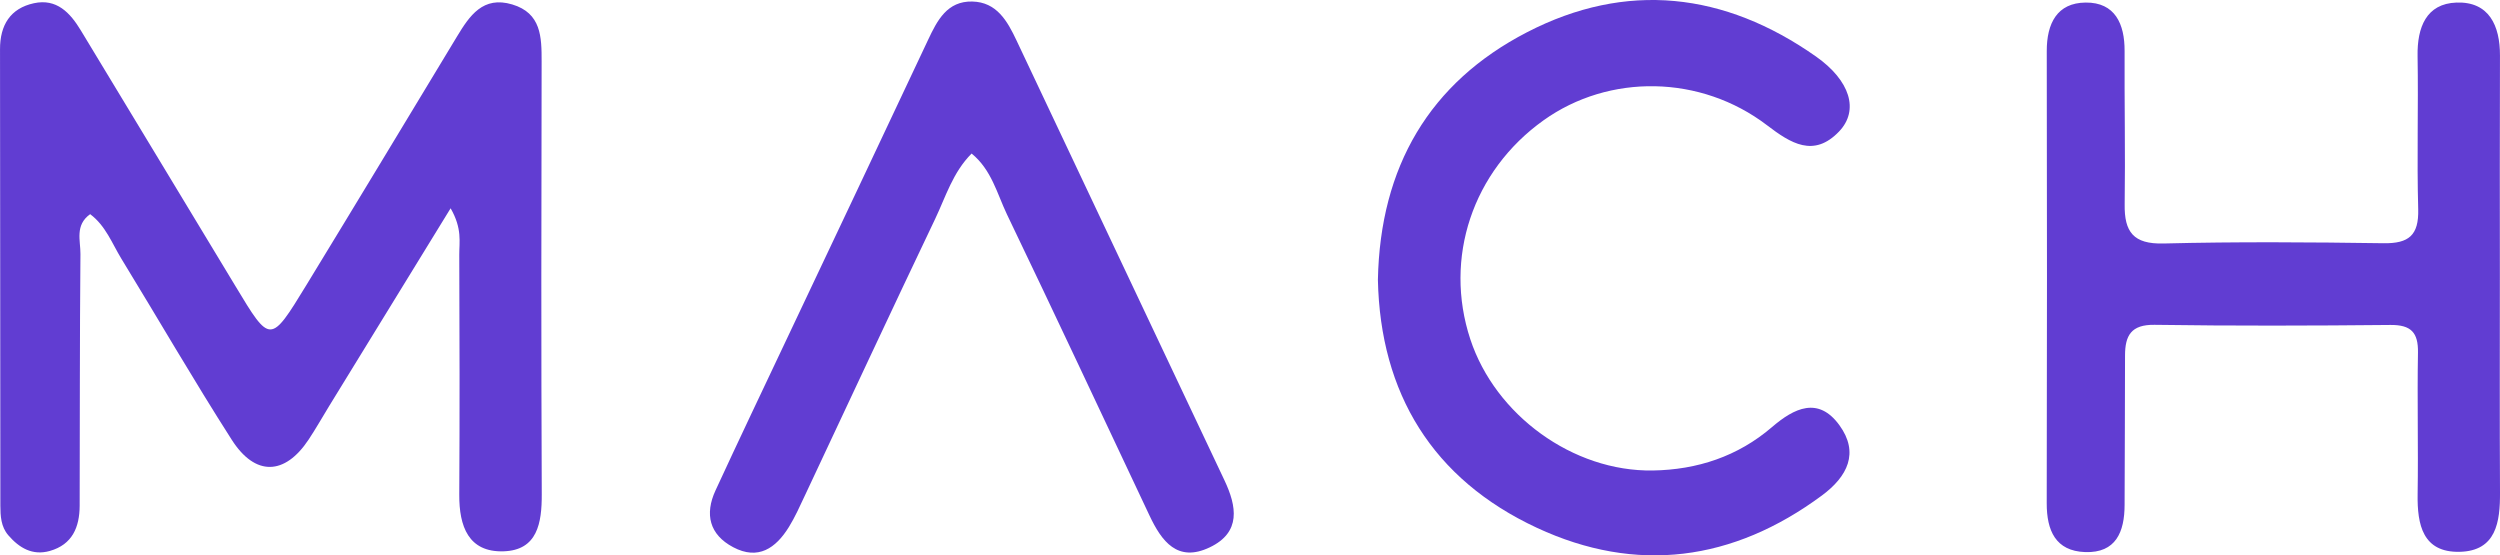
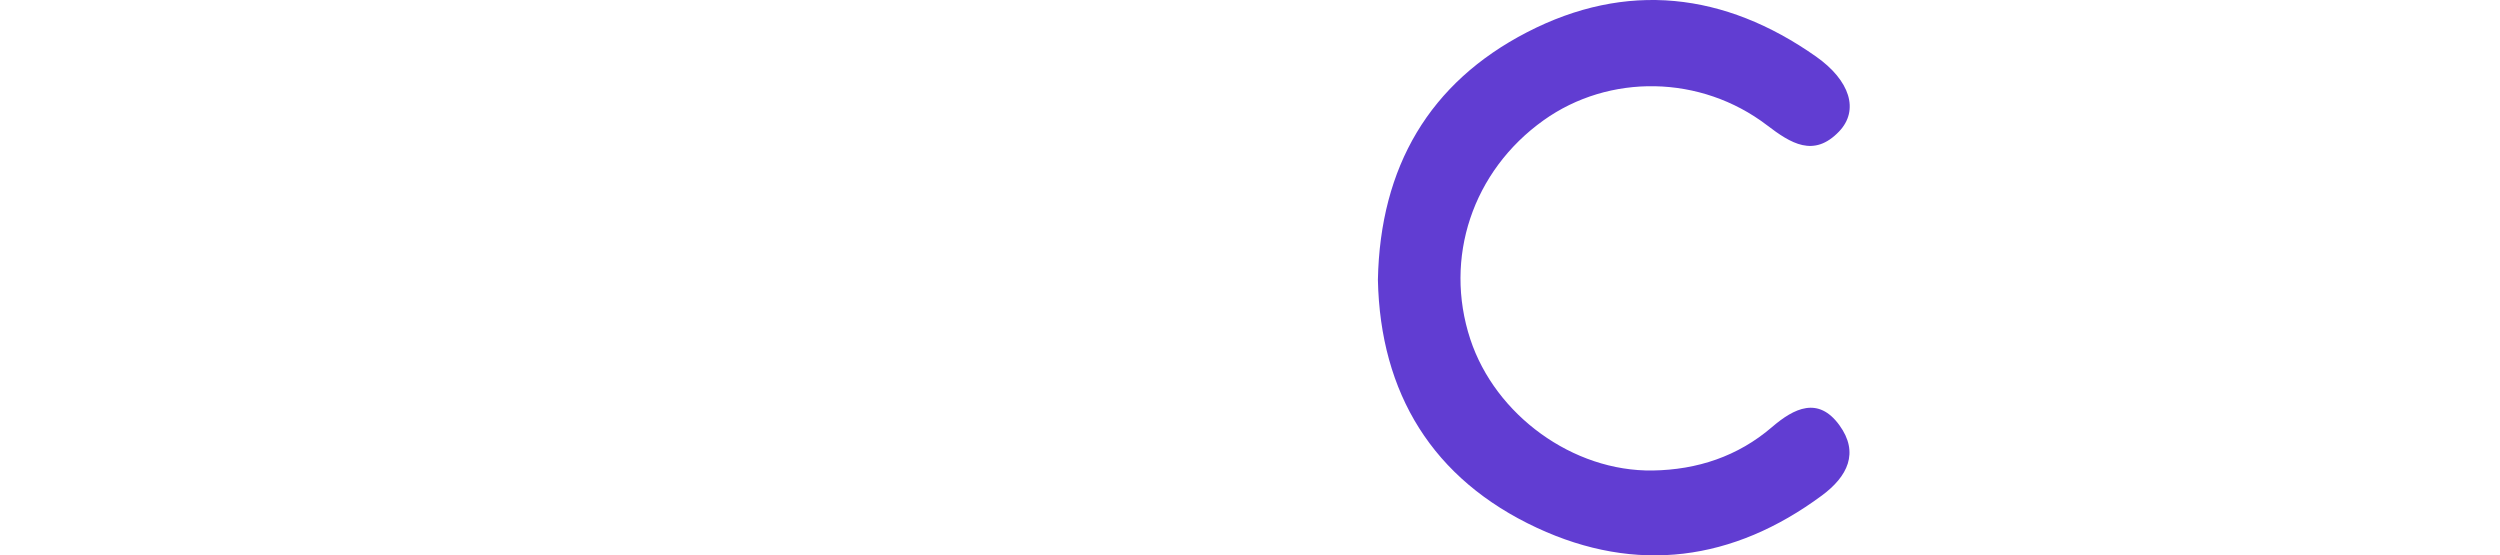
<svg xmlns="http://www.w3.org/2000/svg" xmlns:ns1="http://sodipodi.sourceforge.net/DTD/sodipodi-0.dtd" xmlns:ns2="http://www.inkscape.org/namespaces/inkscape" width="131.049" height="29.113" viewBox="0 0 131.049 29.113" fill="none" version="1.1" id="svg1052" ns1:docname="MAH.svg" ns2:version="1.1 (c4e8f9e, 2021-05-24)">
  <defs id="defs1056" />
  <ns1:namedview id="namedview1054" pagecolor="#ffffff" bordercolor="#666666" borderopacity="1.0" ns2:pageshadow="2" ns2:pageopacity="0.0" ns2:pagecheckerboard="0" showgrid="false" fit-margin-top="0" fit-margin-left="0" fit-margin-right="0" fit-margin-bottom="0" ns2:zoom="5.45625" ns2:cx="10.630011" ns2:cy="16.586483" ns2:window-width="1296" ns2:window-height="1081" ns2:window-x="0" ns2:window-y="25" ns2:window-maximized="0" ns2:current-layer="svg1052" />
-   <path d="m 23.621,10.918 c -2.23,3.632 -4.3,7 -6.367,10.367 -0.359,0.585 -0.696,1.186 -1.076,1.757 -1.246,1.88 -2.799,1.939 -4.031,0.009 -1.997,-3.121 -3.853,-6.332 -5.786,-9.492 -0.488,-0.799 -0.82,-1.723 -1.635,-2.333 -0.811,0.578 -0.502,1.396 -0.509,2.089 -0.039,4.397 -0.028,8.796 -0.041,13.194 -0.005,1.122 -0.382,2.038 -1.566,2.372 -0.907,0.256 -1.601,-0.159 -2.174,-0.822 -0.389,-0.449 -0.415,-1.018 -0.417,-1.559 -0.011,-7.972 -0.005,-15.941 -0.018,-23.913 C -0.002,1.316 0.539,0.438 1.778,0.169 c 1.188,-0.258 1.898,0.493 2.465,1.435 2.693,4.466 5.406,8.921 8.096,13.389 1.827,3.034 1.829,3.05 3.718,-0.044 2.647,-4.335 5.268,-8.684 7.896,-13.03 0.663,-1.096 1.364,-2.144 2.898,-1.686 1.522,0.456 1.543,1.702 1.541,2.994 -0.018,7.559 -0.025,15.119 0.007,22.676 0.007,1.518 -0.228,2.941 -2.002,2.997 -1.843,0.058 -2.331,-1.317 -2.322,-2.962 0.025,-4.192 0.016,-8.384 0,-12.576 -0.005,-0.67 0.164,-1.371 -0.454,-2.444 z" fill="#613dd2" id="path1044" />
-   <path d="m 131.042,14.671 c 0,3.711 -0.013,7.421 0.007,11.132 0.01,1.557 -0.195,3.084 -2.121,3.123 -1.928,0.039 -2.223,-1.419 -2.197,-3.022 0.039,-2.474 -0.026,-4.947 0.018,-7.421 0.018,-1.055 -0.364,-1.458 -1.44,-1.449 -4.123,0.041 -8.246,0.053 -12.369,-0.007 -1.229,-0.018 -1.547,0.562 -1.547,1.612 0.002,2.612 -0.019,5.222 -0.023,7.834 -0.003,1.407 -0.454,2.522 -2.066,2.467 -1.555,-0.053 -2.018,-1.135 -2.016,-2.557 0.016,-7.903 0.019,-15.806 0.002,-23.708 -0.002,-1.446 0.539,-2.529 2.043,-2.541 1.534,-0.012 2.044,1.117 2.037,2.541 -0.012,2.679 0.041,5.36 0.004,8.039 -0.021,1.44 0.454,2.089 2.034,2.05 3.847,-0.097 7.696,-0.069 11.544,-0.014 1.316,0.018 1.845,-0.417 1.809,-1.778 -0.074,-2.679 0.013,-5.36 -0.033,-8.039 -0.025,-1.497 0.454,-2.743 2.039,-2.799 1.702,-0.06 2.285,1.202 2.28,2.785 -0.016,3.918 -0.005,7.836 -0.005,11.752 z" fill="#613dd2" id="path1046" />
  <path d="m 72.229,14.668 c 0.117,-5.929 2.706,-10.337 7.815,-12.977 5.208,-2.693 10.356,-2.098 15.149,1.271 1.787,1.258 2.278,2.817 1.207,3.934 -1.325,1.382 -2.532,0.617 -3.775,-0.332 -3.472,-2.647 -8.274,-2.716 -11.715,-0.256 -3.718,2.656 -5.24,7.214 -3.837,11.475 1.311,3.976 5.381,6.945 9.566,6.88 2.322,-0.037 4.455,-0.735 6.251,-2.278 1.159,-0.995 2.421,-1.617 3.527,-0.101 1.057,1.451 0.428,2.695 -0.912,3.688 -4.658,3.446 -9.725,4.123 -14.942,1.695 -5.468,-2.545 -8.211,-7.053 -8.334,-13 z" fill="#613dd2" id="path1048" />
-   <path d="m 50.931,8.049 c -0.986,0.988 -1.357,2.266 -1.909,3.423 -2.303,4.823 -4.556,9.669 -6.832,14.507 -0.263,0.557 -0.514,1.126 -0.838,1.649 -0.686,1.106 -1.605,1.753 -2.921,1.055 -1.248,-0.661 -1.497,-1.732 -0.926,-2.971 1.235,-2.674 2.504,-5.335 3.764,-8 2.46,-5.206 4.931,-10.404 7.378,-15.617 0.486,-1.036 1.009,-2.045 2.32,-2.015 1.281,0.03 1.838,1.02 2.324,2.052 3.626,7.686 7.267,15.363 10.895,23.047 0.643,1.361 0.884,2.723 -0.772,3.513 -1.691,0.808 -2.52,-0.316 -3.158,-1.668 -2.485,-5.27 -4.955,-10.547 -7.477,-15.796 -0.514,-1.08 -0.804,-2.329 -1.847,-3.179 z" fill="#613dd2" id="path1050" />
</svg>